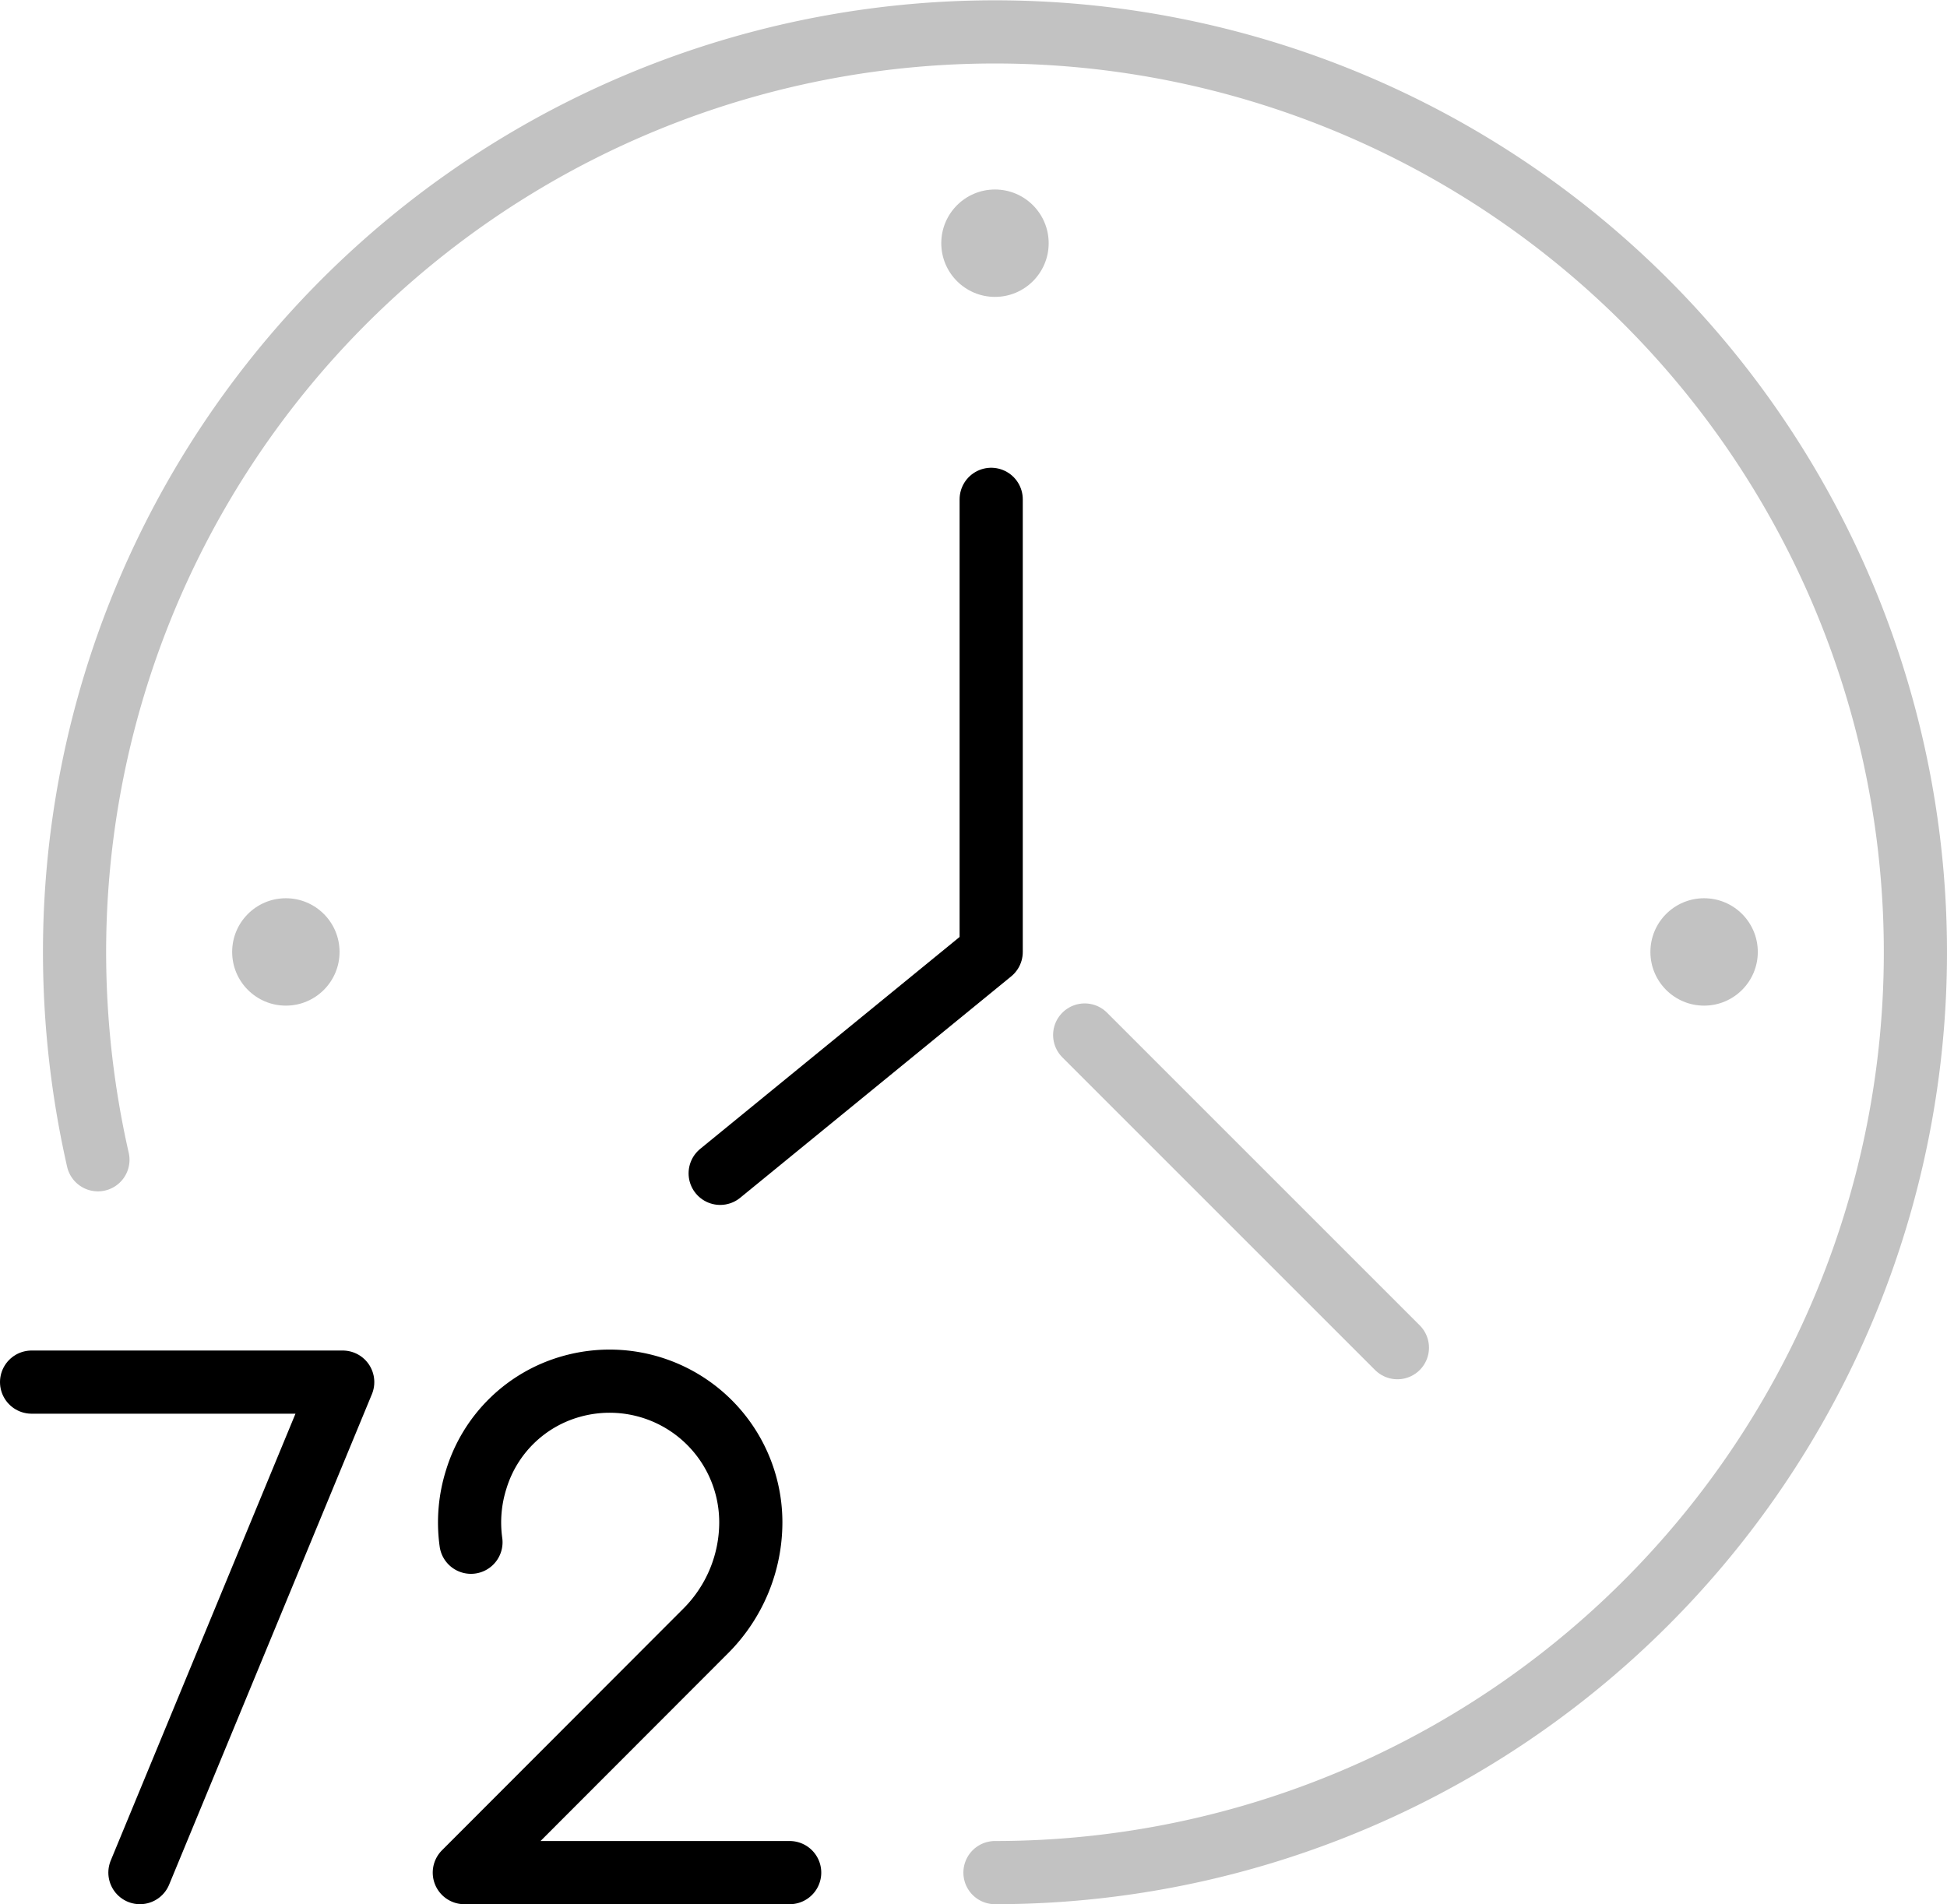
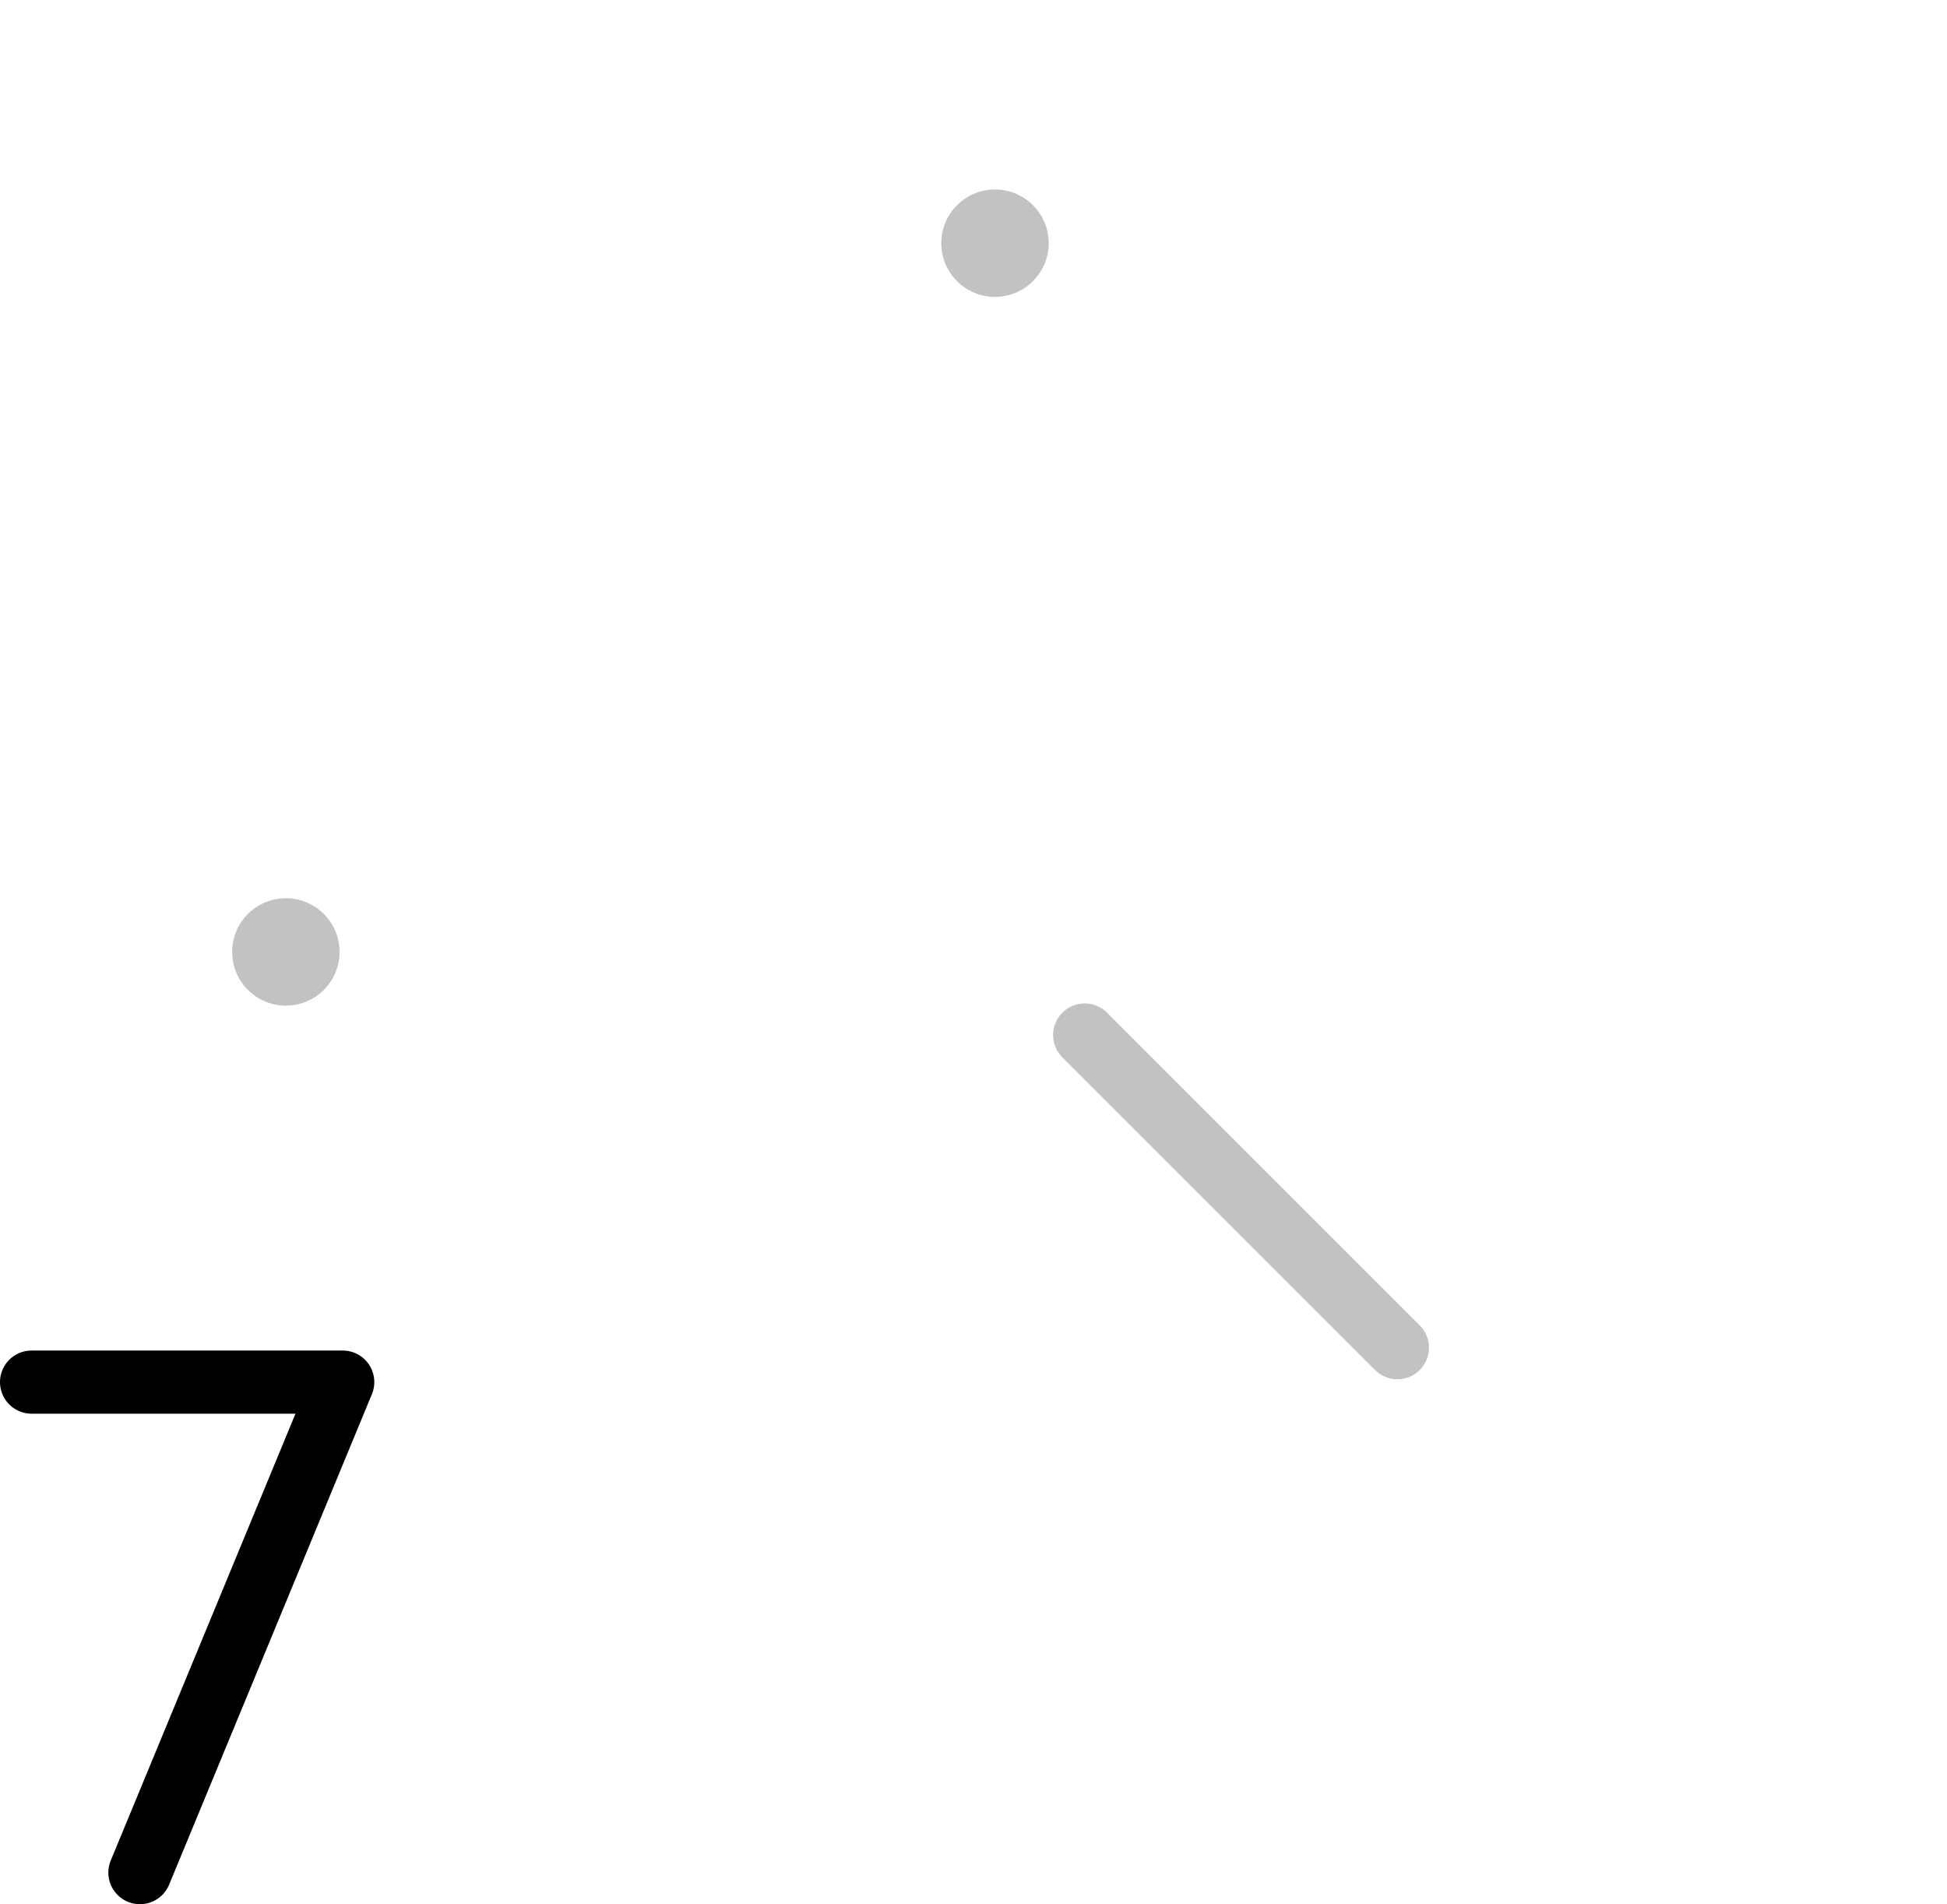
<svg xmlns="http://www.w3.org/2000/svg" viewBox="0 0 61.64 60.29">
  <defs>
    <style>.cls-5-1,.cls-5-3,.cls-5-4{fill:none;stroke-linecap:round;stroke-width:2px;}.cls-5-1,.cls-5-4{stroke:#c2c2c2;}.cls-5-1{stroke-miterlimit:10;}.cls-5-2{fill:#c2c2c2;}.cls-5-3{stroke:currentColor;}.cls-5-3,.cls-5-4{stroke-linejoin:round;}</style>
  </defs>
  <title>72h_fermentation</title>
  <g id="Layer_2" data-name="Layer 2">
    <g id="Layer_1-2" data-name="Layer 1">
-       <path class="cls-5-1" d="M3.1,36.72a29.76,29.76,0,0,1-.74-6.58A29.14,29.14,0,1,1,31.5,59.29" />
      <circle class="cls-5-2" cx="31.5" cy="7.7" r="1.7" />
-       <circle class="cls-5-2" cx="53.95" cy="30.14" r="1.7" />
      <circle class="cls-5-2" cx="9.05" cy="30.14" r="1.7" />
      <polyline class="cls-5-3" points="1 43.76 10.85 43.76 4.43 59.29" />
-       <path class="cls-5-3" d="M14.91,48.83a4.53,4.53,0,0,1,.17-2,4.38,4.38,0,0,1,3-2.93,4.47,4.47,0,0,1,5.69,4.3h0a4.87,4.87,0,0,1-1.41,3.42L14.7,59.29H25" />
-       <polyline class="cls-5-3" points="31.38 15.81 31.38 30.14 22.8 37.15" />
      <line class="cls-5-4" x1="34.34" y1="32.77" x2="44.24" y2="42.67" />
    </g>
  </g>
</svg>